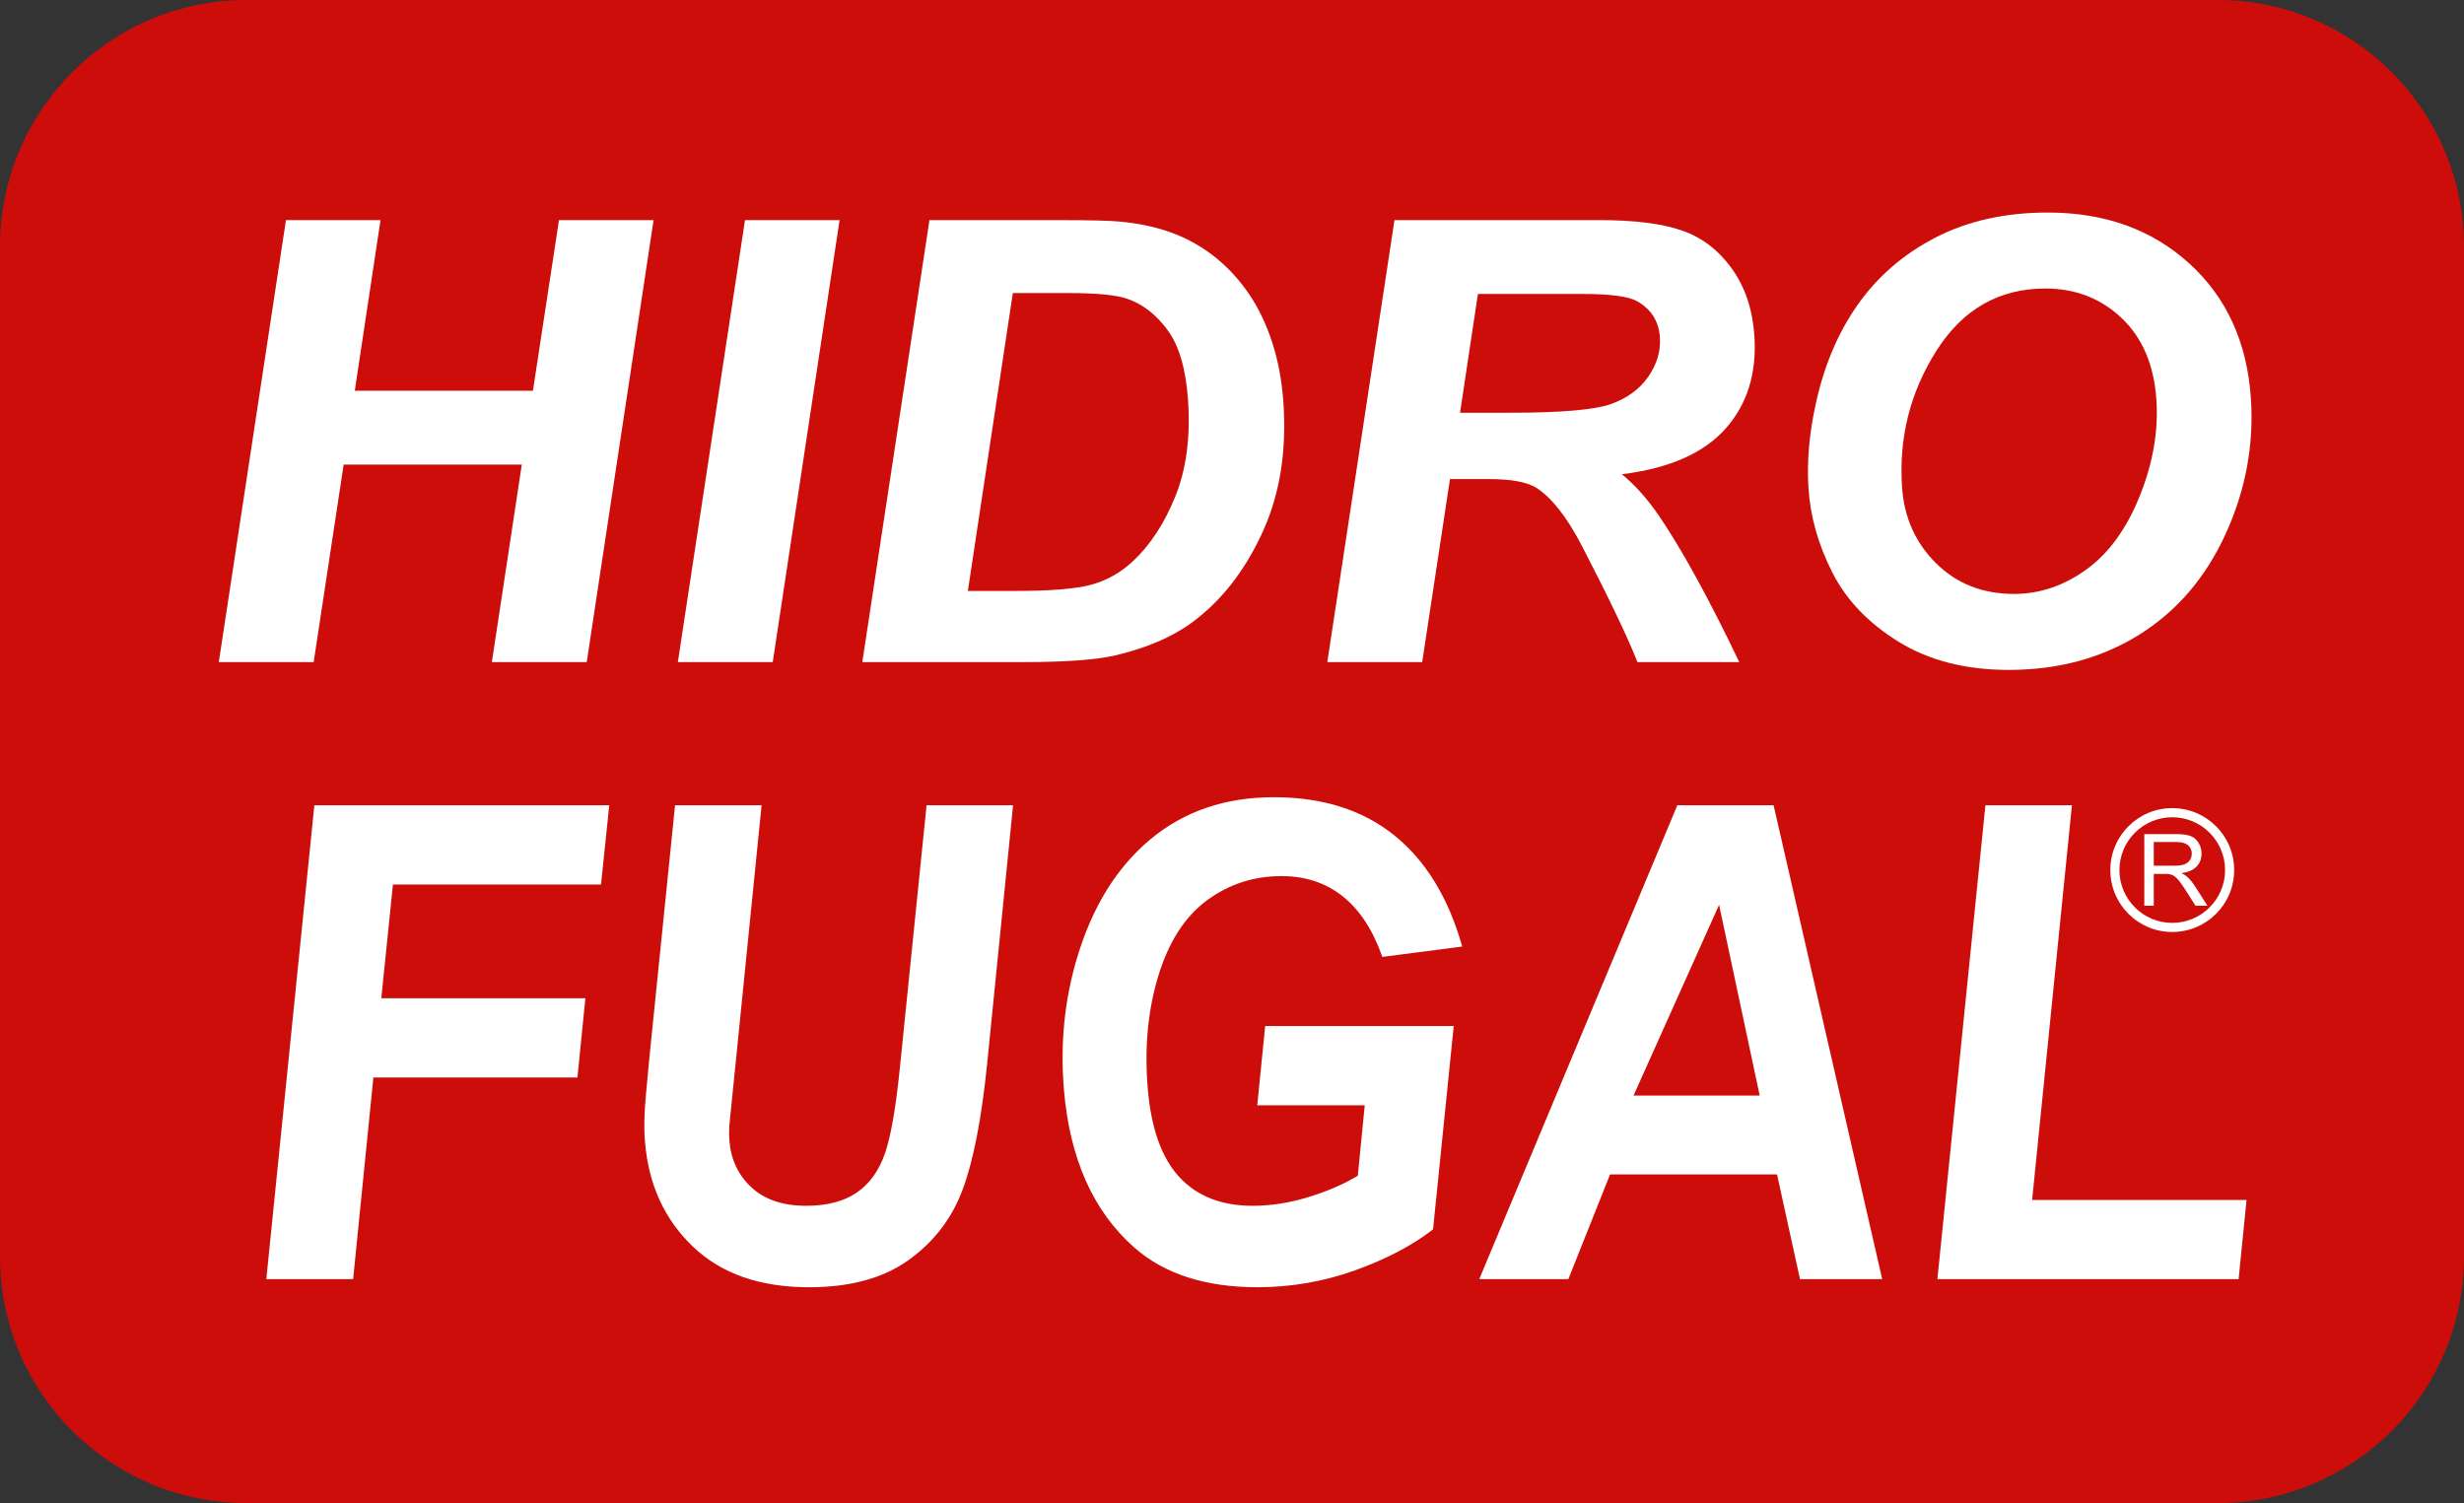
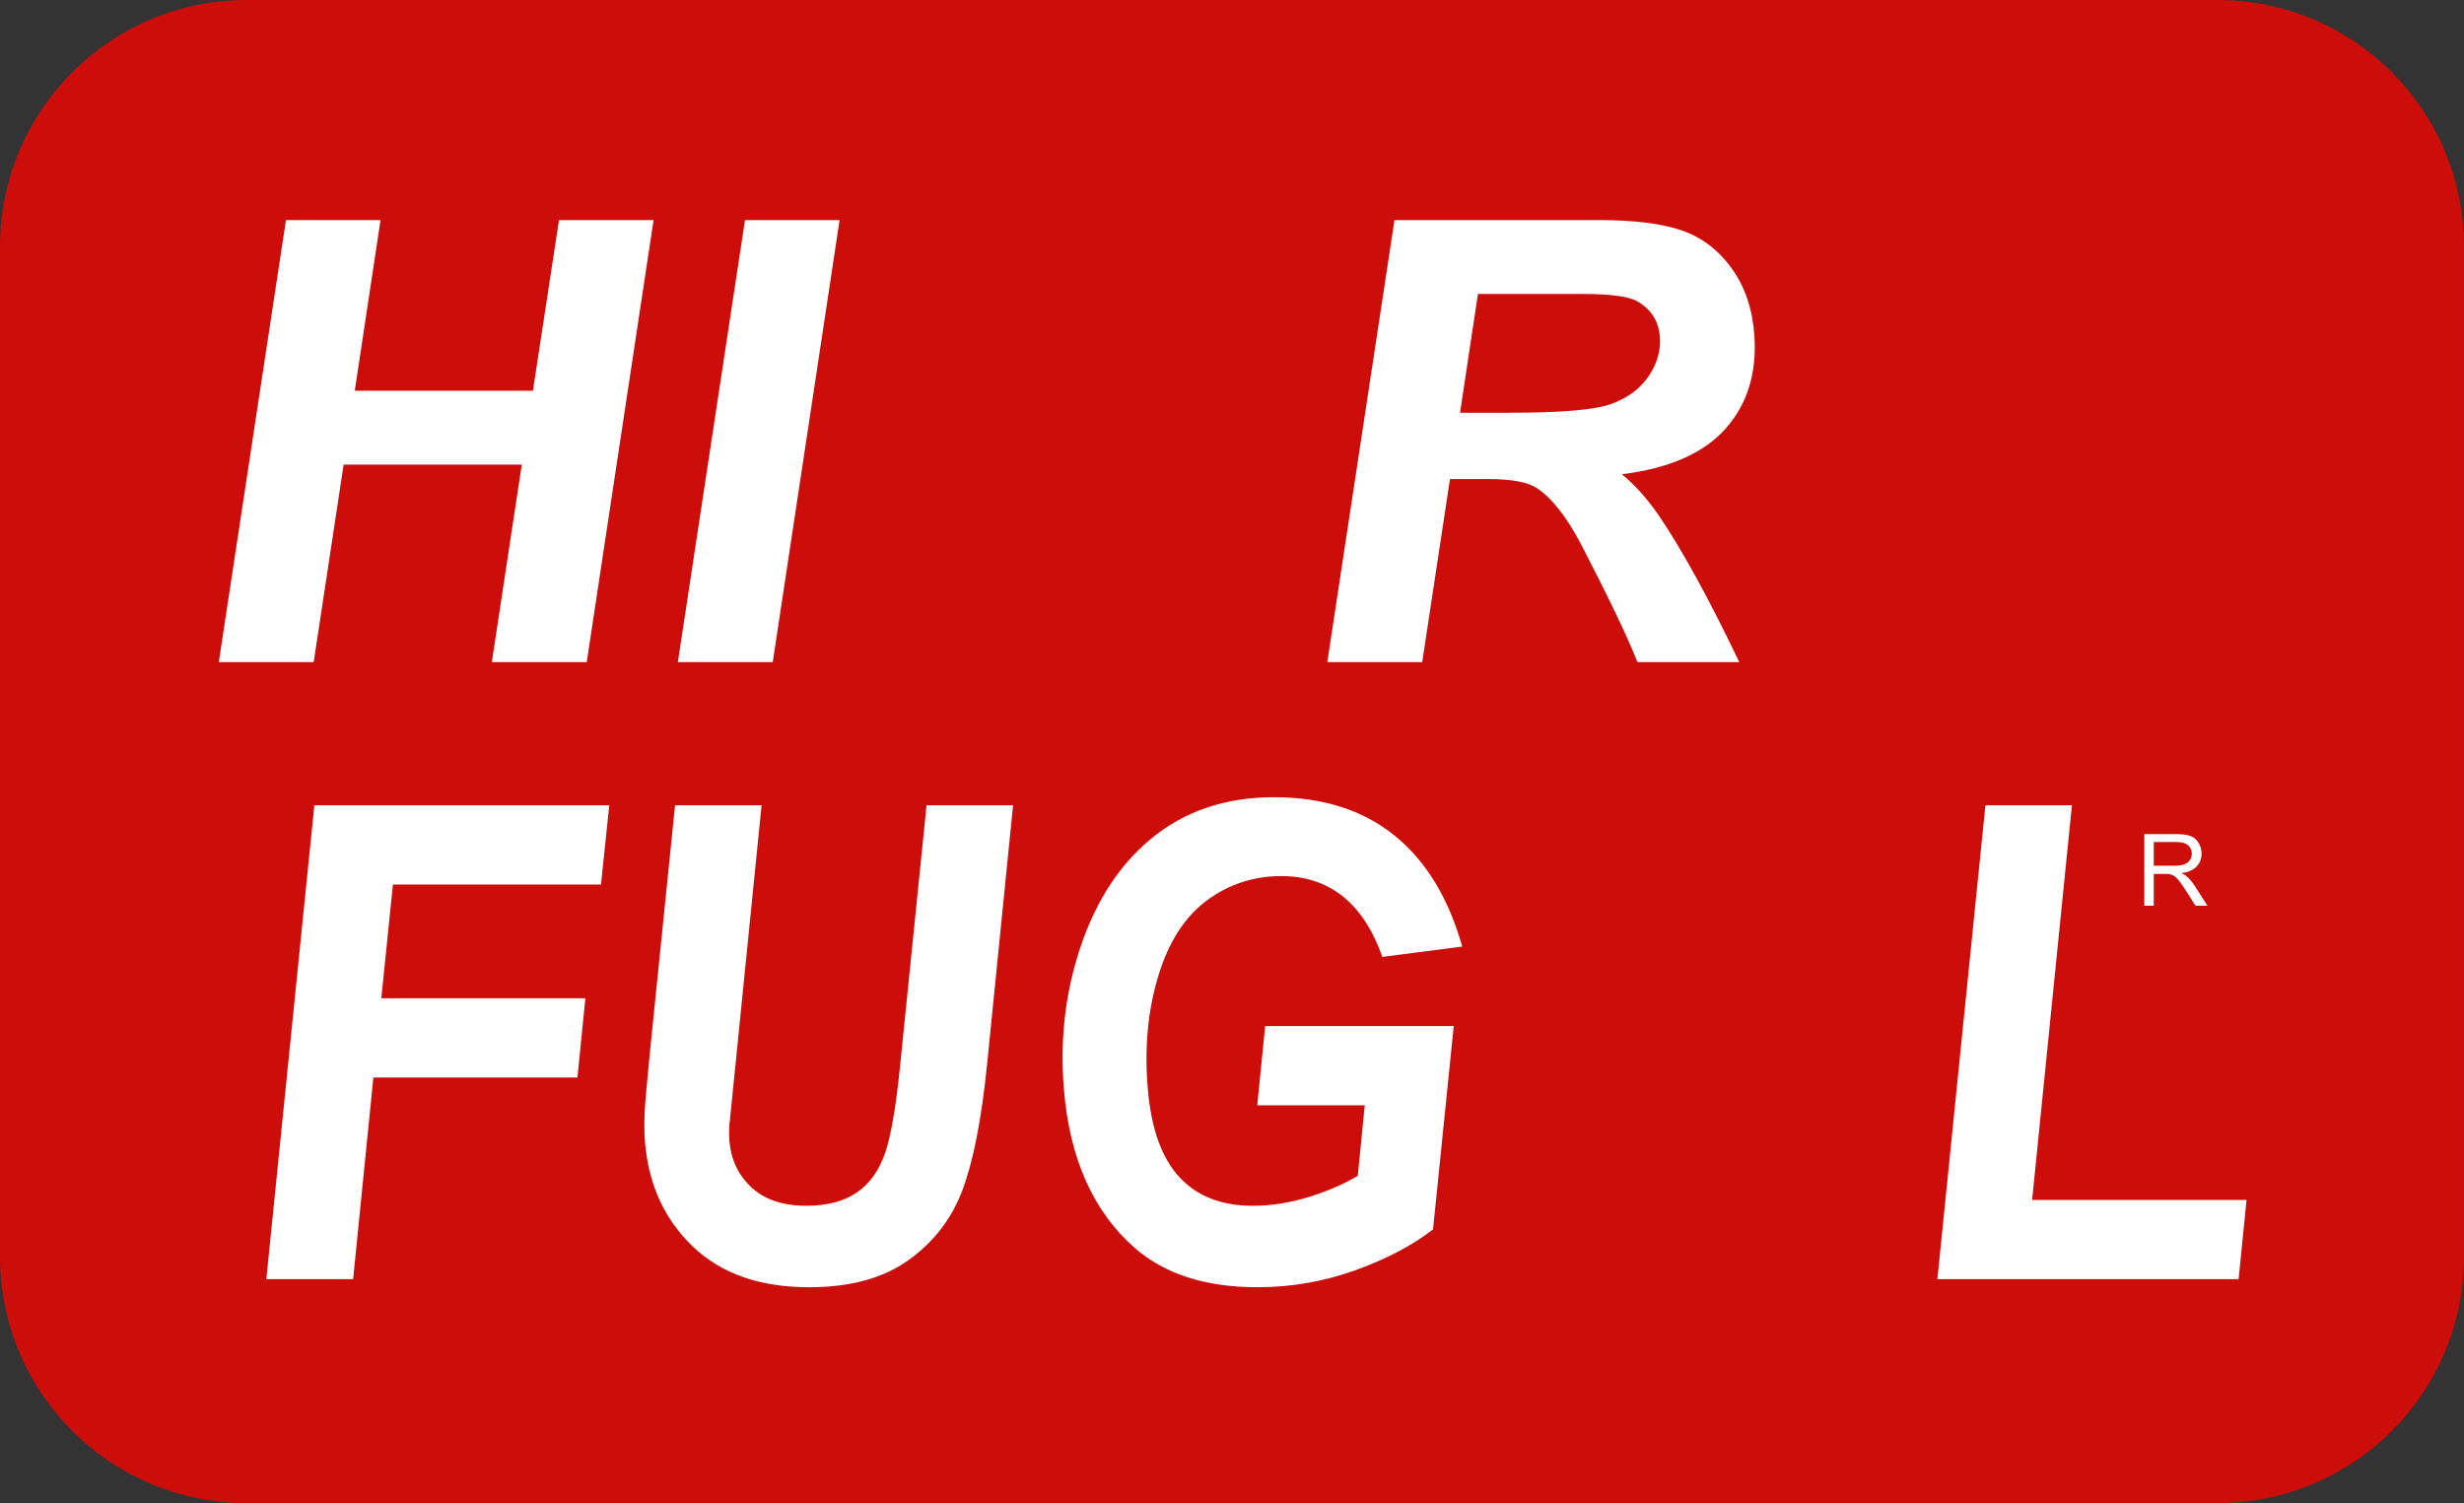
<svg xmlns="http://www.w3.org/2000/svg" width="566.5pt" height="345.59pt" viewBox="0 0 566.5 345.59" version="1.1">
  <rect x="0" y="0" width="566.5" height="345.59" fill="#333333" stroke="none" />
  <defs>
    <clipPath id="clip1">
      <path d="M 0 0 L 566.5 0 L 566.5 345.59 L 0 345.59 Z M 0 0 " />
    </clipPath>
  </defs>
  <g id="surface1">
    <g clip-path="url(#clip1)" clip-rule="nonzero">
      <path style=" stroke:none;fill-rule:nonzero;fill:rgb(80.469%,5.099%,3.922%);fill-opacity:1;" d="M 566.496 288.898 C 566.496 320.207 541.113 345.59 509.805 345.59 L 56.691 345.59 C 25.383 345.59 0 320.207 0 288.898 L 0 56.691 C 0 25.379 25.383 -0.004 56.691 -0.004 L 509.805 -0.004 C 541.113 -0.004 566.496 25.379 566.496 56.691 " />
    </g>
    <path style=" stroke:none;fill-rule:nonzero;fill:rgb(100%,100%,100%);fill-opacity:1;" d="M 119.969 106.816 L 79.008 106.816 L 72.121 152.223 L 50.305 152.223 L 65.746 50.602 L 87.488 50.602 L 81.566 89.836 L 122.527 89.836 L 128.52 50.602 L 150.266 50.602 L 134.898 152.223 L 113.082 152.223 " />
    <path style=" stroke:none;fill-rule:nonzero;fill:rgb(100%,100%,100%);fill-opacity:1;" d="M 155.848 152.223 L 171.285 50.602 L 193.031 50.602 L 177.664 152.223 Z M 155.848 152.223 " />
-     <path style=" stroke:none;fill-rule:nonzero;fill:rgb(100%,100%,100%);fill-opacity:1;" d="M 222.523 135.863 L 233.574 135.863 C 241.57 135.863 247.328 135.391 250.855 134.441 C 254.379 133.492 257.551 131.727 260.363 129.137 C 264.402 125.395 267.684 120.402 270.207 114.164 C 272.73 107.926 273.715 100.578 273.152 92.121 C 272.676 84.914 271.098 79.496 268.426 75.867 C 265.754 72.242 262.598 69.824 258.953 68.625 C 256.395 67.793 251.91 67.375 245.508 67.375 L 232.863 67.375 Z M 198.254 152.223 L 213.691 50.602 L 242.227 50.602 C 250.172 50.602 255.262 50.719 257.492 50.949 C 261.902 51.363 265.871 52.219 269.402 53.512 C 272.93 54.809 276.18 56.621 279.152 58.953 C 282.125 61.289 284.742 64.098 287.008 67.375 C 289.273 70.656 291.098 74.438 292.488 78.711 C 293.883 82.984 294.746 87.664 295.082 92.746 C 295.809 103.699 294.273 113.414 290.477 121.895 C 286.68 130.375 281.648 137.109 275.383 142.102 C 270.582 145.984 264.246 148.848 256.375 150.695 C 251.914 151.715 244.988 152.223 235.598 152.223 " />
    <path style=" stroke:none;fill-rule:nonzero;fill:rgb(100%,100%,100%);fill-opacity:1;" d="M 335.68 94.895 L 347.238 94.895 C 358.941 94.895 366.66 94.227 370.402 92.887 C 374.141 91.547 377 89.441 378.977 86.578 C 380.953 83.715 381.84 80.711 381.629 77.566 C 381.387 73.871 379.637 71.098 376.383 69.25 C 374.383 68.141 370.18 67.586 363.777 67.586 L 339.793 67.586 Z M 326.98 152.223 L 305.164 152.223 L 320.605 50.602 L 367.637 50.602 C 375.727 50.602 382.074 51.398 386.684 52.992 C 391.293 54.586 395.121 57.512 398.176 61.762 C 401.223 66.016 402.949 71.168 403.352 77.219 C 403.926 85.863 401.699 92.988 396.68 98.605 C 391.656 104.219 383.727 107.695 372.883 109.035 C 375.832 111.438 378.668 114.605 381.387 118.531 C 386.773 126.48 392.938 137.711 399.871 152.223 L 376.465 152.223 C 374.211 146.492 369.93 137.551 363.637 125.395 C 360.215 118.836 356.742 114.422 353.223 112.156 C 351.062 110.816 347.406 110.145 342.254 110.145 L 333.367 110.145 " />
-     <path style=" stroke:none;fill-rule:nonzero;fill:rgb(100%,100%,100%);fill-opacity:1;" d="M 437.297 111.949 C 437.758 118.926 440.359 124.77 445.105 129.484 C 449.848 134.199 455.828 136.555 463.055 136.555 C 468.93 136.555 474.453 134.695 479.625 130.977 C 484.797 127.258 488.902 121.617 491.941 114.062 C 494.98 106.508 496.262 99.148 495.785 91.984 C 495.258 83.988 492.602 77.719 487.82 73.164 C 483.039 68.613 477.18 66.336 470.246 66.336 C 459.605 66.336 451.262 71.098 445.223 80.617 C 439.184 90.137 436.539 100.578 437.297 111.949 M 415.797 112.363 C 415.398 106.355 415.918 100.023 417.355 93.371 C 419.219 84.453 422.449 76.711 427.047 70.148 C 431.645 63.59 437.645 58.398 445.051 54.586 C 452.453 50.773 461.047 48.867 470.82 48.867 C 483.922 48.867 494.766 52.773 503.348 60.582 C 511.934 68.395 516.652 78.746 517.508 91.637 C 518.219 102.359 516.281 112.734 511.695 122.762 C 507.113 132.789 500.496 140.508 491.852 145.914 C 483.203 151.32 473.195 154.023 461.828 154.023 C 451.957 154.023 443.527 151.875 436.551 147.578 C 429.57 143.281 424.477 137.953 421.262 131.598 C 418.047 125.246 416.223 118.836 415.797 112.363 " />
    <path style=" stroke:none;fill-rule:nonzero;fill:rgb(100%,100%,100%);fill-opacity:1;" d="M 61.23 294.102 L 72.273 185.152 L 140.074 185.152 L 138.18 203.359 L 90.34 203.359 L 87.668 229.52 L 134.586 229.52 L 132.762 247.727 L 85.844 247.727 L 81.188 294.102 " />
    <path style=" stroke:none;fill-rule:nonzero;fill:rgb(100%,100%,100%);fill-opacity:1;" d="M 155.203 185.152 L 175.098 185.152 L 169.145 244.309 L 167.672 258.875 C 167.602 260.113 167.609 261.277 167.703 262.367 C 168.07 266.676 169.77 270.234 172.805 273.031 C 175.84 275.832 180.023 277.23 185.352 277.23 C 190.152 277.23 194.031 276.215 196.988 274.184 C 199.945 272.152 202.113 269.129 203.488 265.117 C 204.867 261.105 206.027 254.293 206.977 244.68 L 213.027 185.152 L 232.914 185.152 L 226.938 244.754 C 225.664 257.289 223.793 266.875 221.316 273.516 C 218.84 280.156 214.695 285.555 208.883 289.715 C 203.066 293.879 195.445 295.961 186.016 295.961 C 174.738 295.961 165.84 292.852 159.324 286.633 C 152.805 280.414 149.129 272.426 148.301 262.664 C 148.129 260.633 148.098 258.43 148.203 256.051 C 148.246 254.465 148.633 249.957 149.367 242.523 " />
    <path style=" stroke:none;fill-rule:nonzero;fill:rgb(100%,100%,100%);fill-opacity:1;" d="M 290.879 235.91 L 334.23 235.91 L 329.473 282.656 C 324.68 286.371 318.68 289.52 311.473 292.094 C 304.27 294.668 296.812 295.957 289.105 295.957 C 277.121 295.957 267.676 292.91 260.773 286.816 C 251.344 278.492 245.957 266.43 244.617 250.625 C 243.719 240.023 244.73 229.867 247.648 220.156 C 251.148 208.465 256.77 199.395 264.504 192.953 C 272.238 186.516 281.703 183.293 292.895 183.293 C 304.082 183.293 313.305 186.219 320.566 192.062 C 327.82 197.91 333.027 206.434 336.18 217.629 L 317.812 220.008 C 315.664 213.863 312.637 209.23 308.738 206.109 C 304.84 202.988 300.137 201.43 294.629 201.43 C 288.195 201.43 282.453 203.312 277.398 207.074 C 272.344 210.844 268.629 216.664 266.258 224.539 C 263.887 232.418 263.098 241.016 263.887 250.328 C 264.664 259.492 267.09 266.27 271.164 270.652 C 275.234 275.039 280.84 277.23 287.977 277.23 C 292.25 277.23 296.574 276.551 300.953 275.188 C 305.328 273.824 309.07 272.203 312.172 270.32 L 313.77 254.117 L 289.055 254.117 " />
-     <path style=" stroke:none;fill-rule:nonzero;fill:rgb(100%,100%,100%);fill-opacity:1;" d="M 404.574 251.891 L 395.238 208.039 L 375.566 251.891 Z M 408.559 270.023 L 370.168 270.023 L 360.578 294.102 L 340.094 294.102 L 385.633 185.152 L 407.77 185.152 L 432.738 294.102 L 413.84 294.102 " />
    <path style=" stroke:none;fill-rule:nonzero;fill:rgb(100%,100%,100%);fill-opacity:1;" d="M 445.426 294.102 L 456.469 185.152 L 476.359 185.152 L 467.207 275.895 L 516.504 275.895 L 514.68 294.102 " />
    <path style=" stroke:none;fill-rule:nonzero;fill:rgb(100%,100%,100%);fill-opacity:1;" d="M 495.176 199.043 L 499.859 199.043 C 500.855 199.043 501.633 198.938 502.195 198.734 C 502.758 198.527 503.184 198.199 503.477 197.746 C 503.77 197.293 503.914 196.801 503.914 196.27 C 503.914 195.488 503.633 194.848 503.066 194.348 C 502.5 193.848 501.609 193.594 500.387 193.594 L 495.176 193.594 Z M 492.996 208.238 L 492.996 191.777 L 500.297 191.777 C 501.766 191.777 502.883 191.926 503.645 192.219 C 504.406 192.516 505.02 193.039 505.477 193.785 C 505.934 194.535 506.16 195.363 506.16 196.27 C 506.16 197.438 505.781 198.422 505.027 199.223 C 504.27 200.023 503.102 200.531 501.523 200.75 C 502.098 201.027 502.535 201.301 502.836 201.57 C 503.473 202.152 504.074 202.883 504.645 203.758 L 507.508 208.238 L 504.77 208.238 L 502.59 204.812 C 501.953 203.824 501.43 203.07 501.016 202.547 C 500.605 202.023 500.234 201.656 499.91 201.445 C 499.586 201.234 499.254 201.09 498.914 201.008 C 498.668 200.953 498.266 200.93 497.703 200.93 L 495.176 200.93 L 495.176 208.238 " />
-     <path style=" stroke:none;fill-rule:nonzero;fill:rgb(100%,100%,100%);fill-opacity:1;" d="M 487.277 200.043 C 487.289 206.75 492.715 212.176 499.422 212.188 C 506.133 212.176 511.559 206.75 511.57 200.043 C 511.559 193.336 506.133 187.906 499.422 187.895 C 492.715 187.906 487.289 193.336 487.277 200.043 M 485.184 200.043 C 485.184 192.176 491.559 185.801 499.422 185.801 C 507.289 185.801 513.664 192.176 513.664 200.043 C 513.664 207.906 507.289 214.281 499.422 214.281 C 491.559 214.281 485.184 207.906 485.184 200.043 " />
  </g>
</svg>